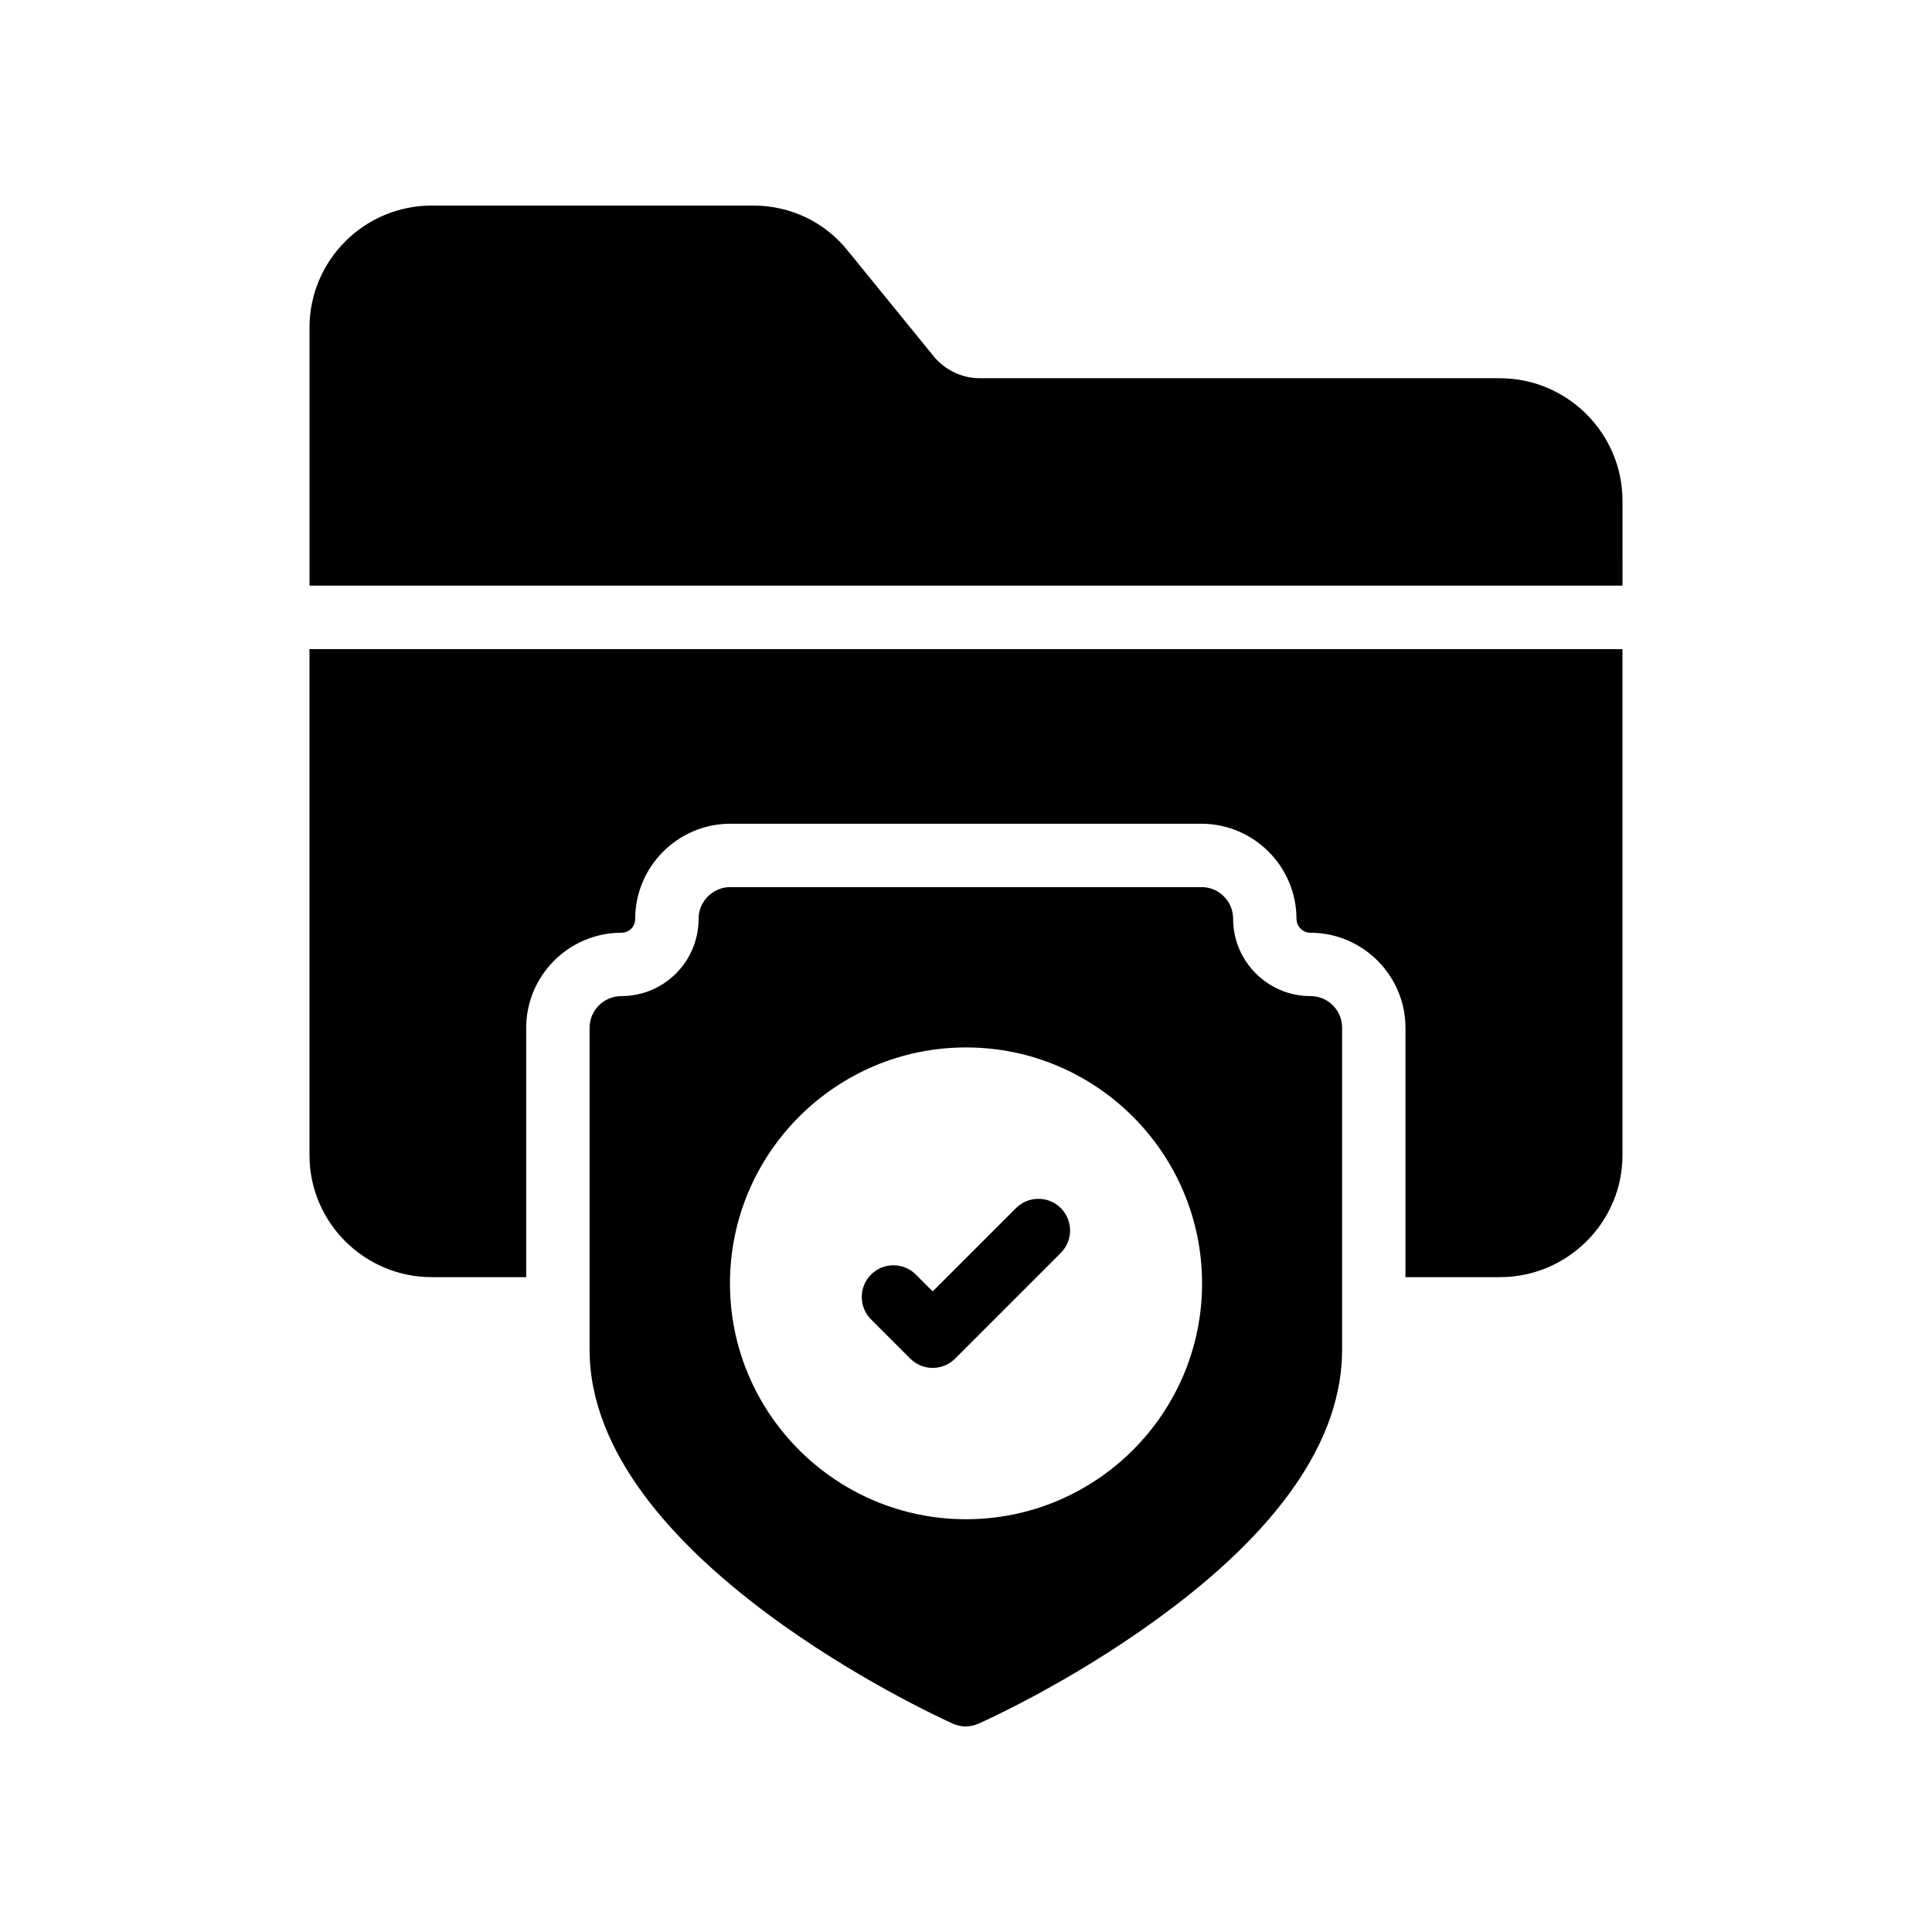
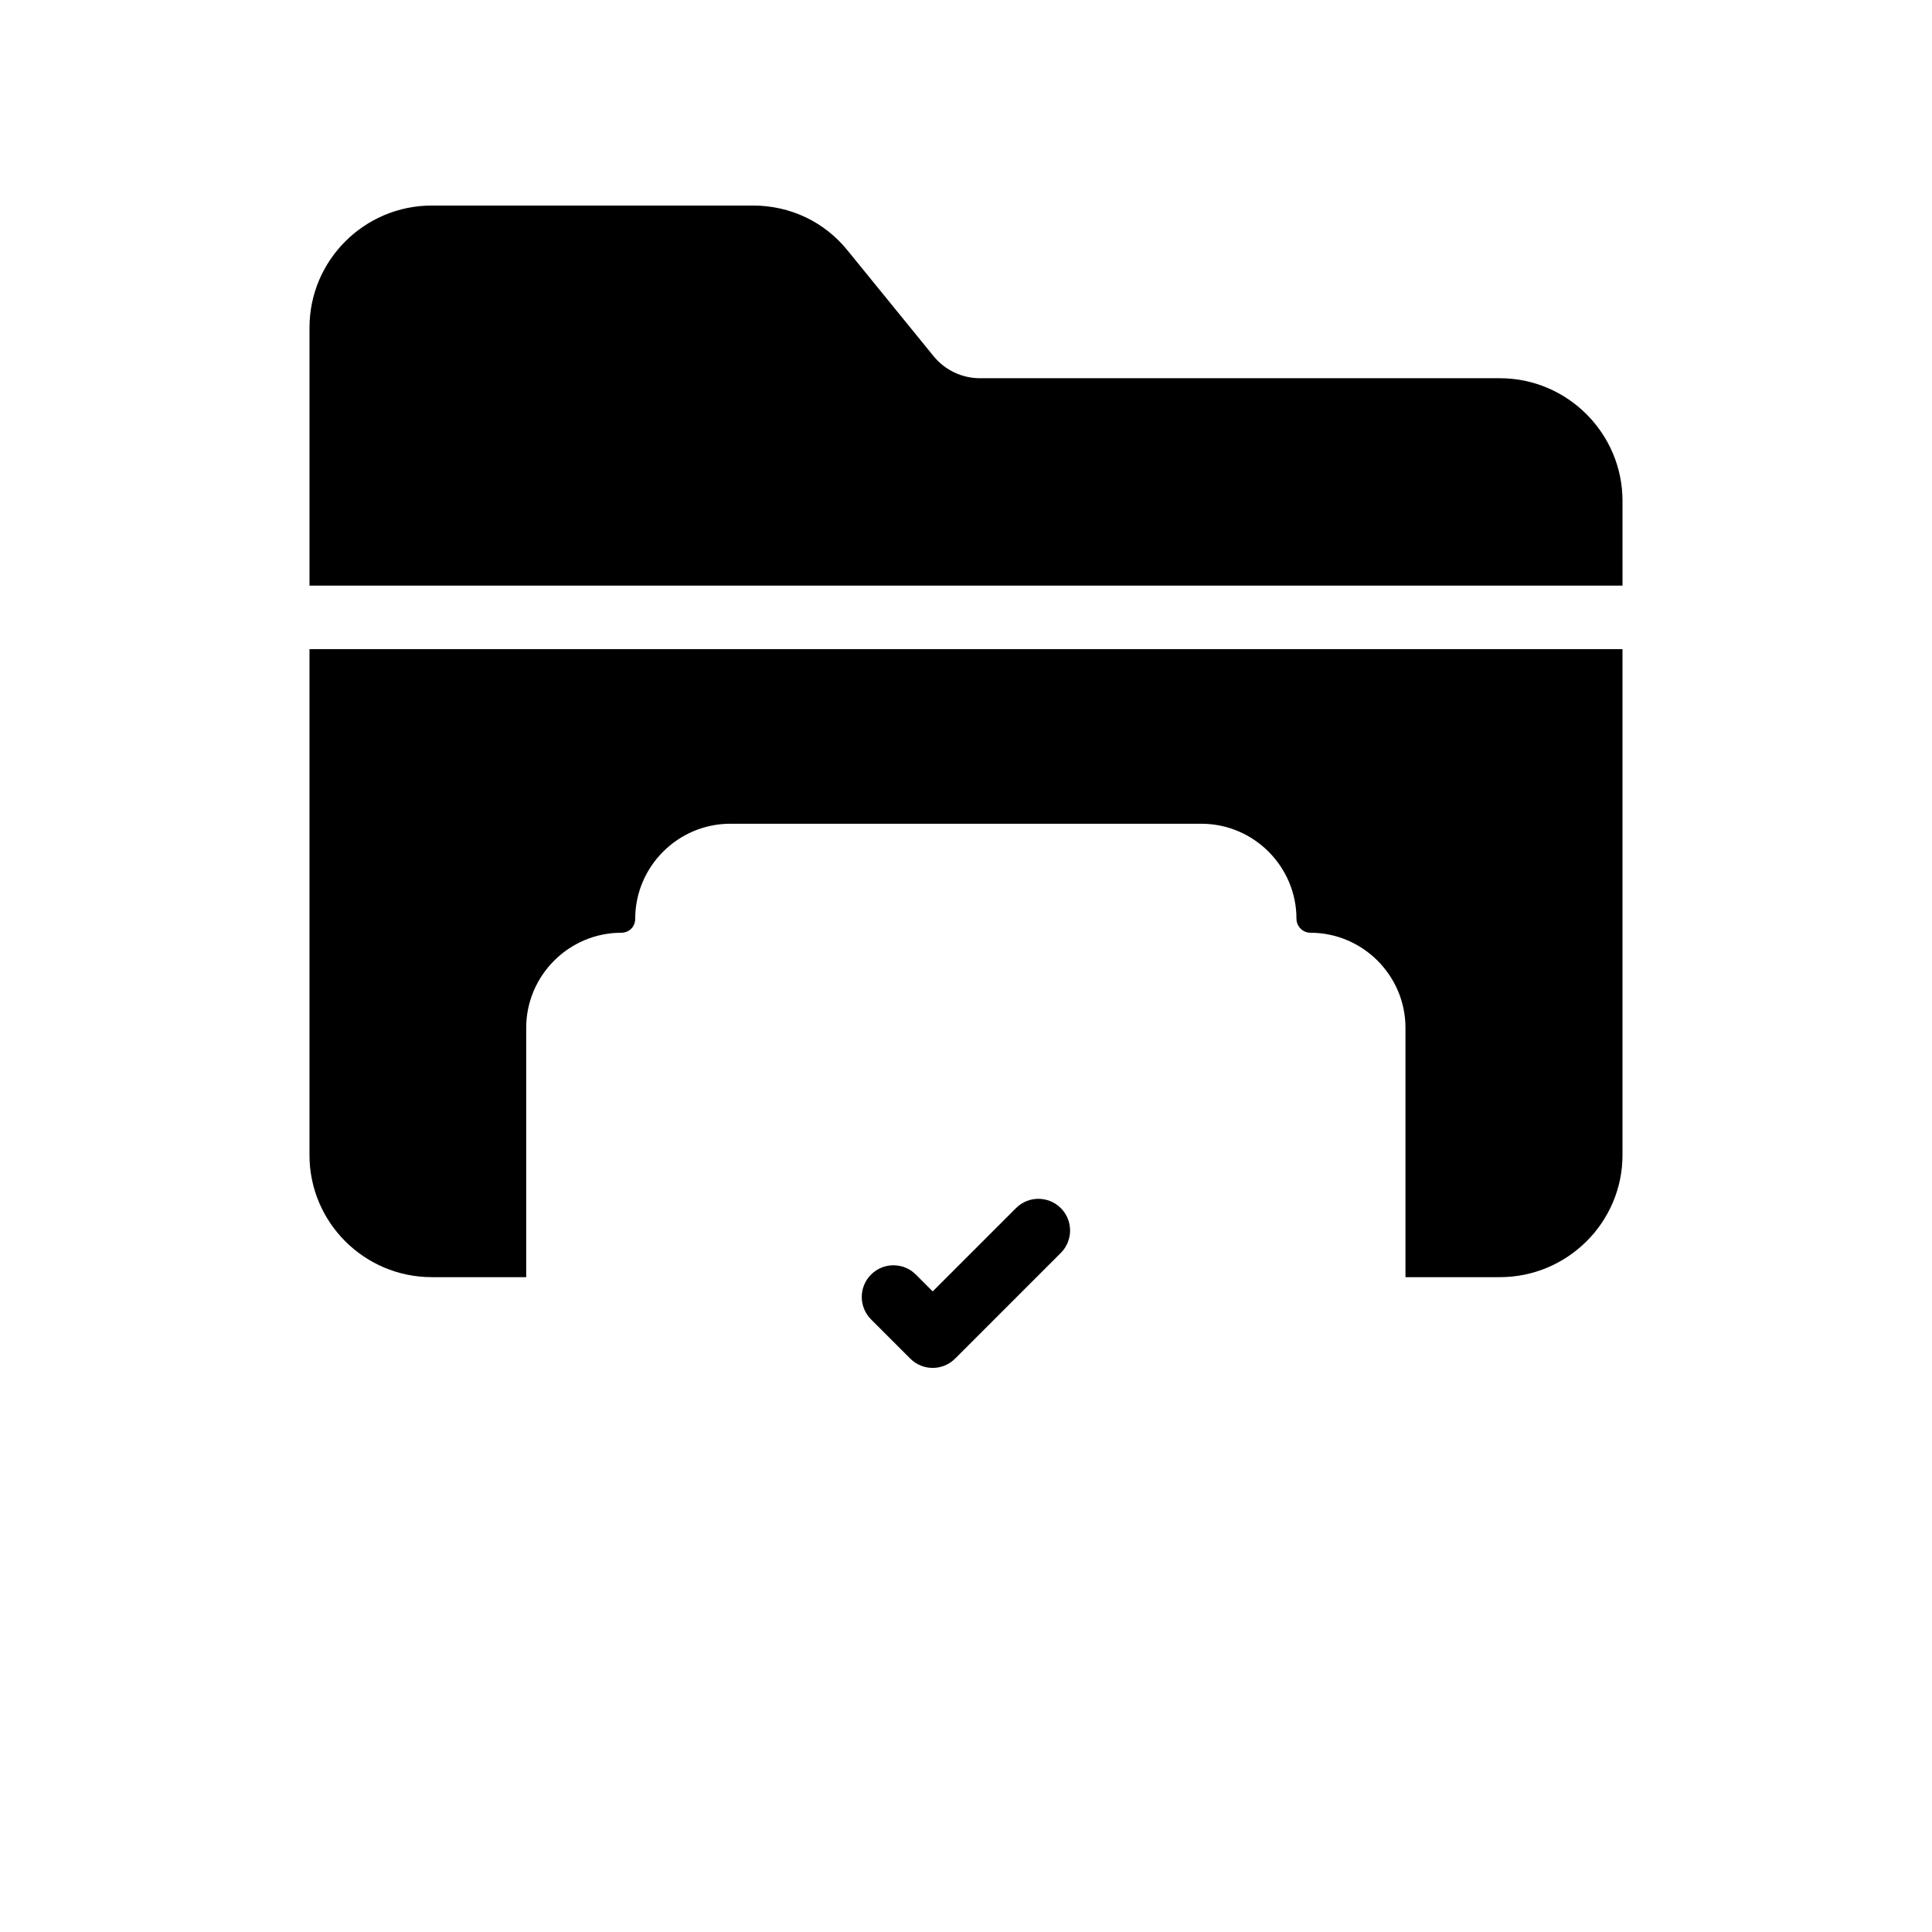
<svg xmlns="http://www.w3.org/2000/svg" fill="#000000" width="800px" height="800px" version="1.1" viewBox="144 144 512 512">
  <g>
    <path d="m573.98 276.73c0-17.887-14.609-32.496-32.496-32.496h-137.79c-4.703 0-9.152-2.098-12.176-5.711l-22.754-27.961c-6.129-7.727-15.281-12.09-25.191-12.09h-85.141c-17.887 0-32.41 14.527-32.41 32.328v68.395h347.96z" />
    <path d="m541.48 482.46c17.887 0 32.496-14.527 32.496-32.328v-134.1h-347.96v134.1c0 17.801 14.527 32.328 32.41 32.328h25.023v-66.082c0-13.855 11.336-25.191 25.191-25.191 2.098 0 3.695-1.594 3.695-3.695 0-13.855 11.336-25.191 25.191-25.191h124.86c13.855 0 25.191 11.336 25.191 25.191 0 2.016 1.68 3.695 3.695 3.695 13.855 0 25.191 11.336 25.191 25.191v66.082z" />
-     <path d="m470.79 387.49c0-4.617-3.695-8.398-8.398-8.398h-124.86c-4.617 0-8.398 3.777-8.398 8.398 0 11.336-9.152 20.488-20.488 20.488-4.617 0-8.398 3.777-8.398 8.398v85.312c0 55.336 92.363 97.32 96.227 99.082 1.094 0.5 2.269 0.754 3.445 0.754 1.176 0 2.352-0.254 3.441-0.758 1.008-0.418 24.016-10.746 47.191-27.625 32.578-23.594 49.121-47.695 49.121-71.457v-85.312c0-4.617-3.695-8.398-8.398-8.398-11.25 0.004-20.484-9.148-20.484-20.484zm-70.785 159.12c-34.512 0-62.555-28.047-62.555-62.473 0-34.512 28.047-62.555 62.555-62.555 34.512 0 62.555 28.047 62.555 62.555 0 34.43-28.043 62.473-62.555 62.473z" />
    <path d="m413.25 464.16-22.078 22.074-4.461-4.461c-3.281-3.281-8.594-3.281-11.875 0s-3.281 8.594 0 11.875l10.398 10.398c1.641 1.641 3.789 2.461 5.938 2.461 2.152 0 4.301-0.82 5.941-2.461l28.012-28.012c3.281-3.281 3.281-8.594 0-11.875s-8.594-3.281-11.875 0z" />
  </g>
</svg>